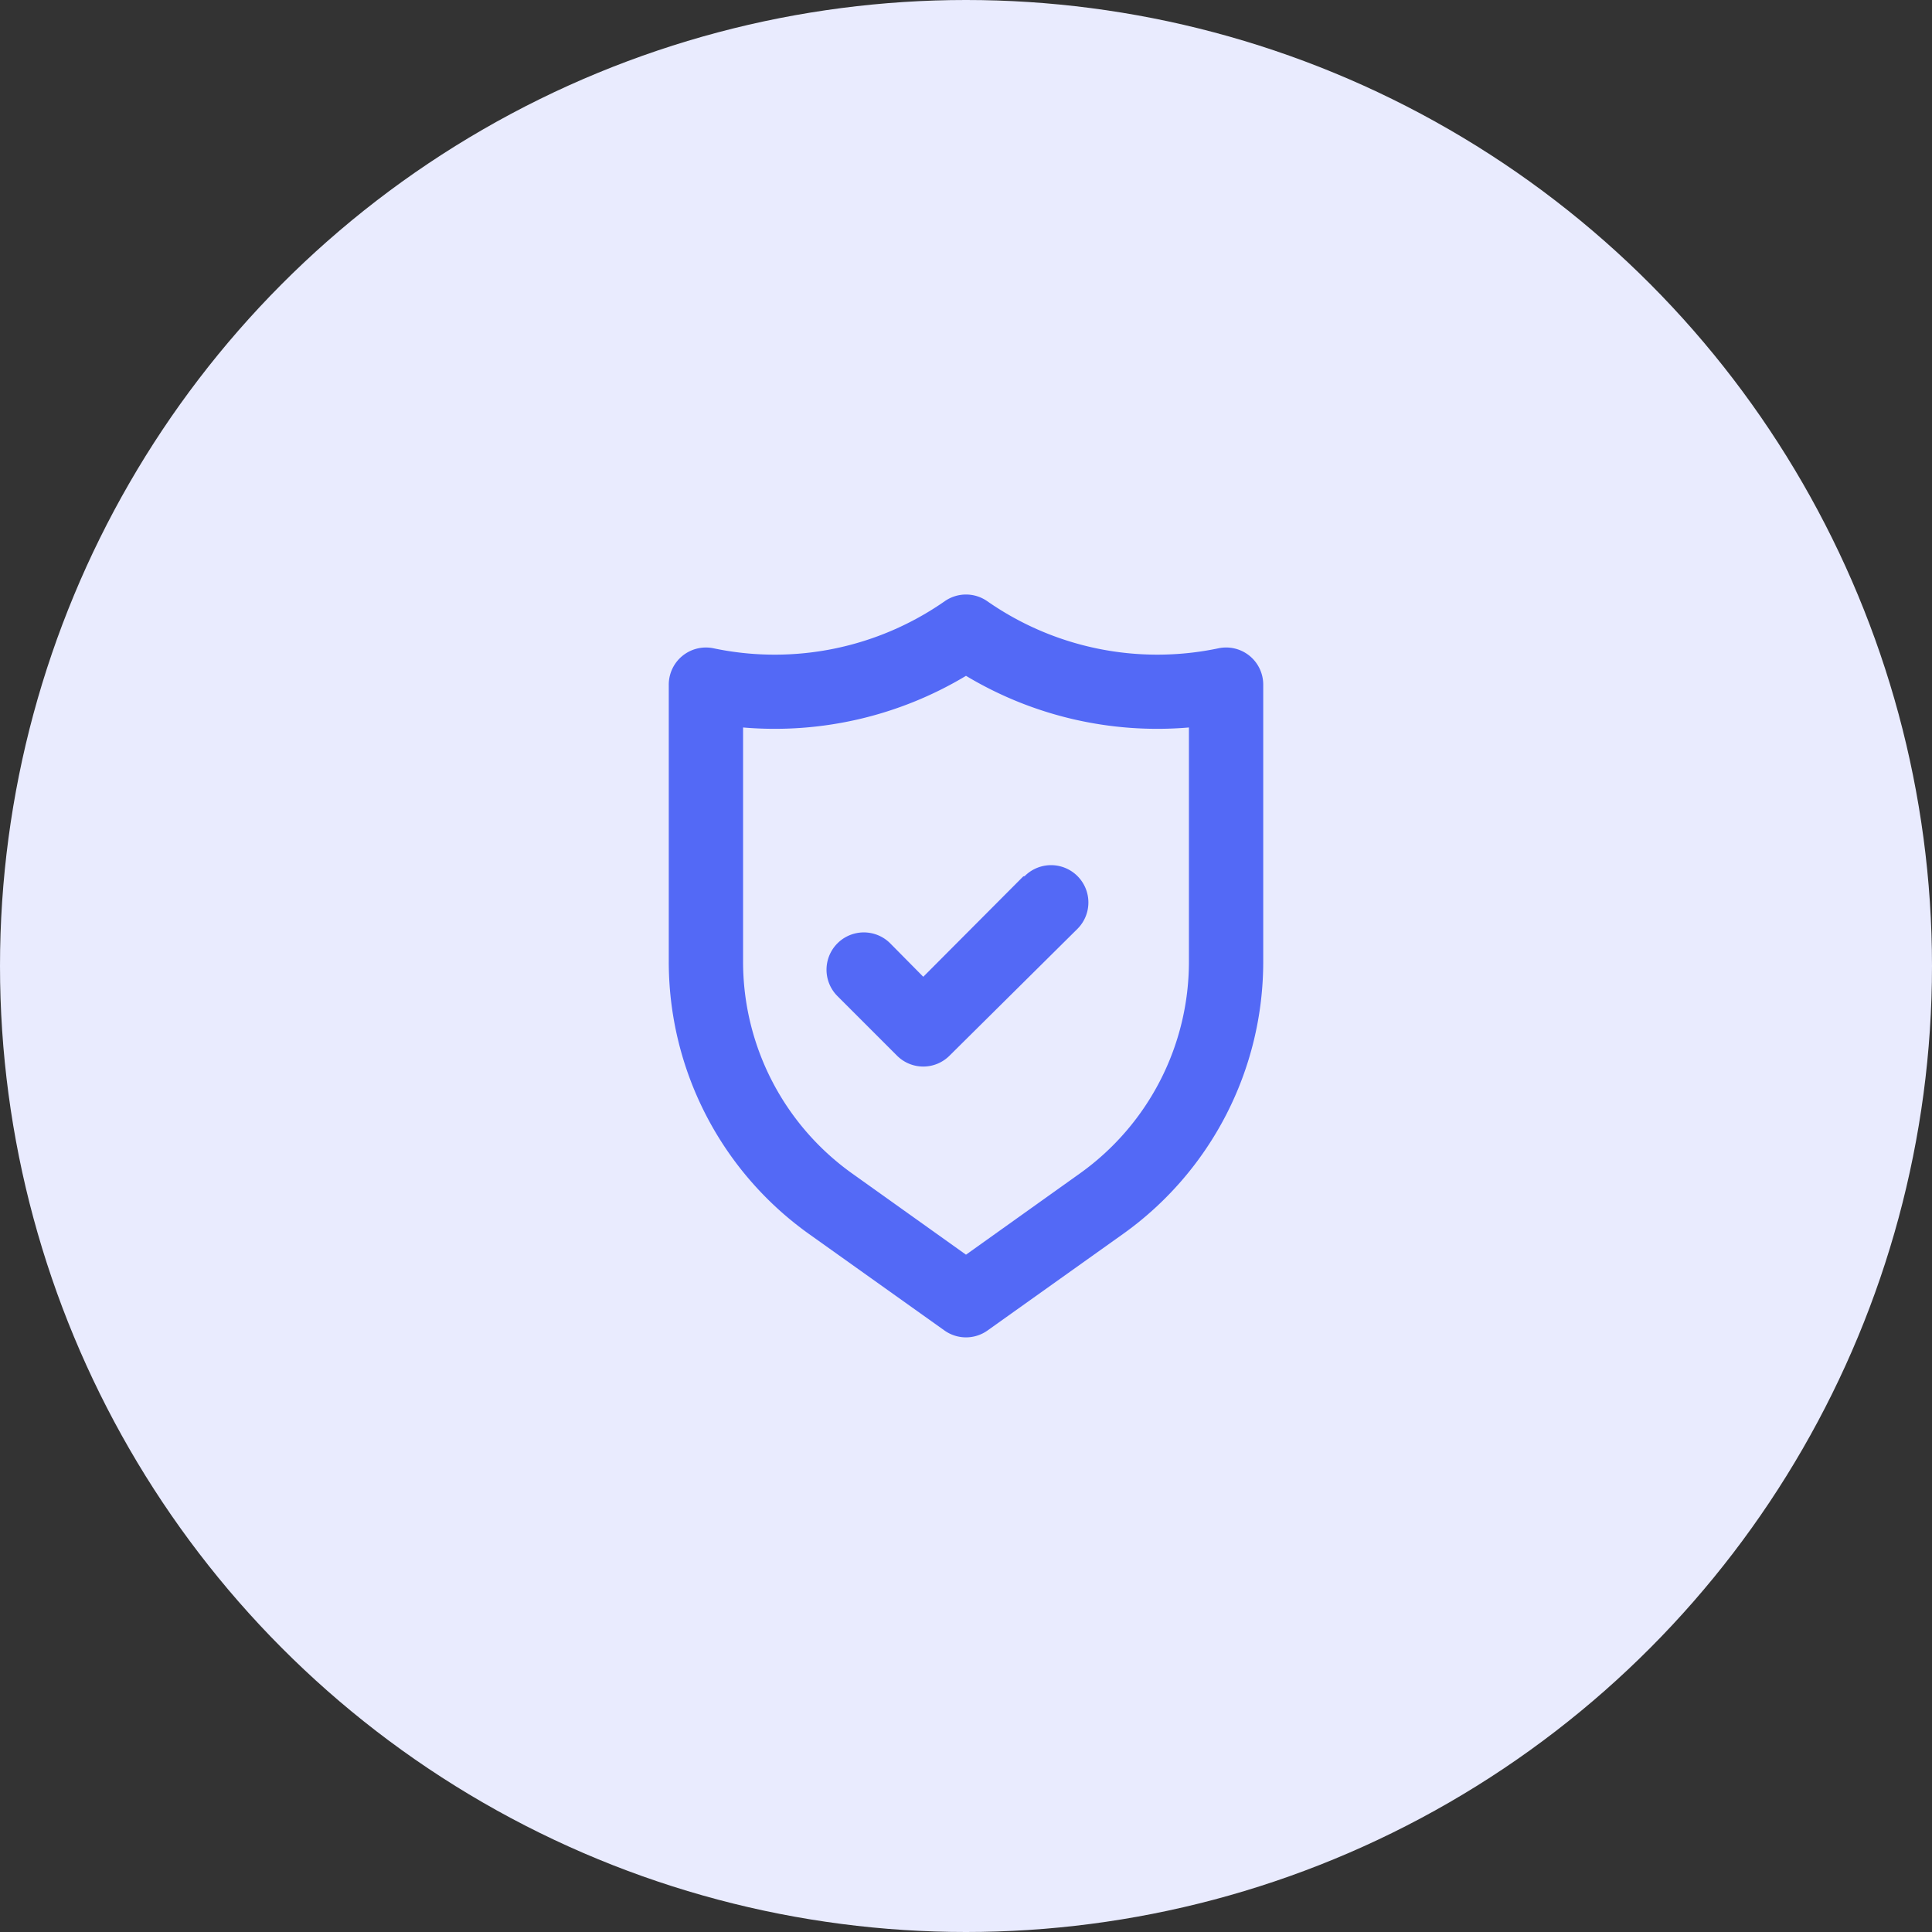
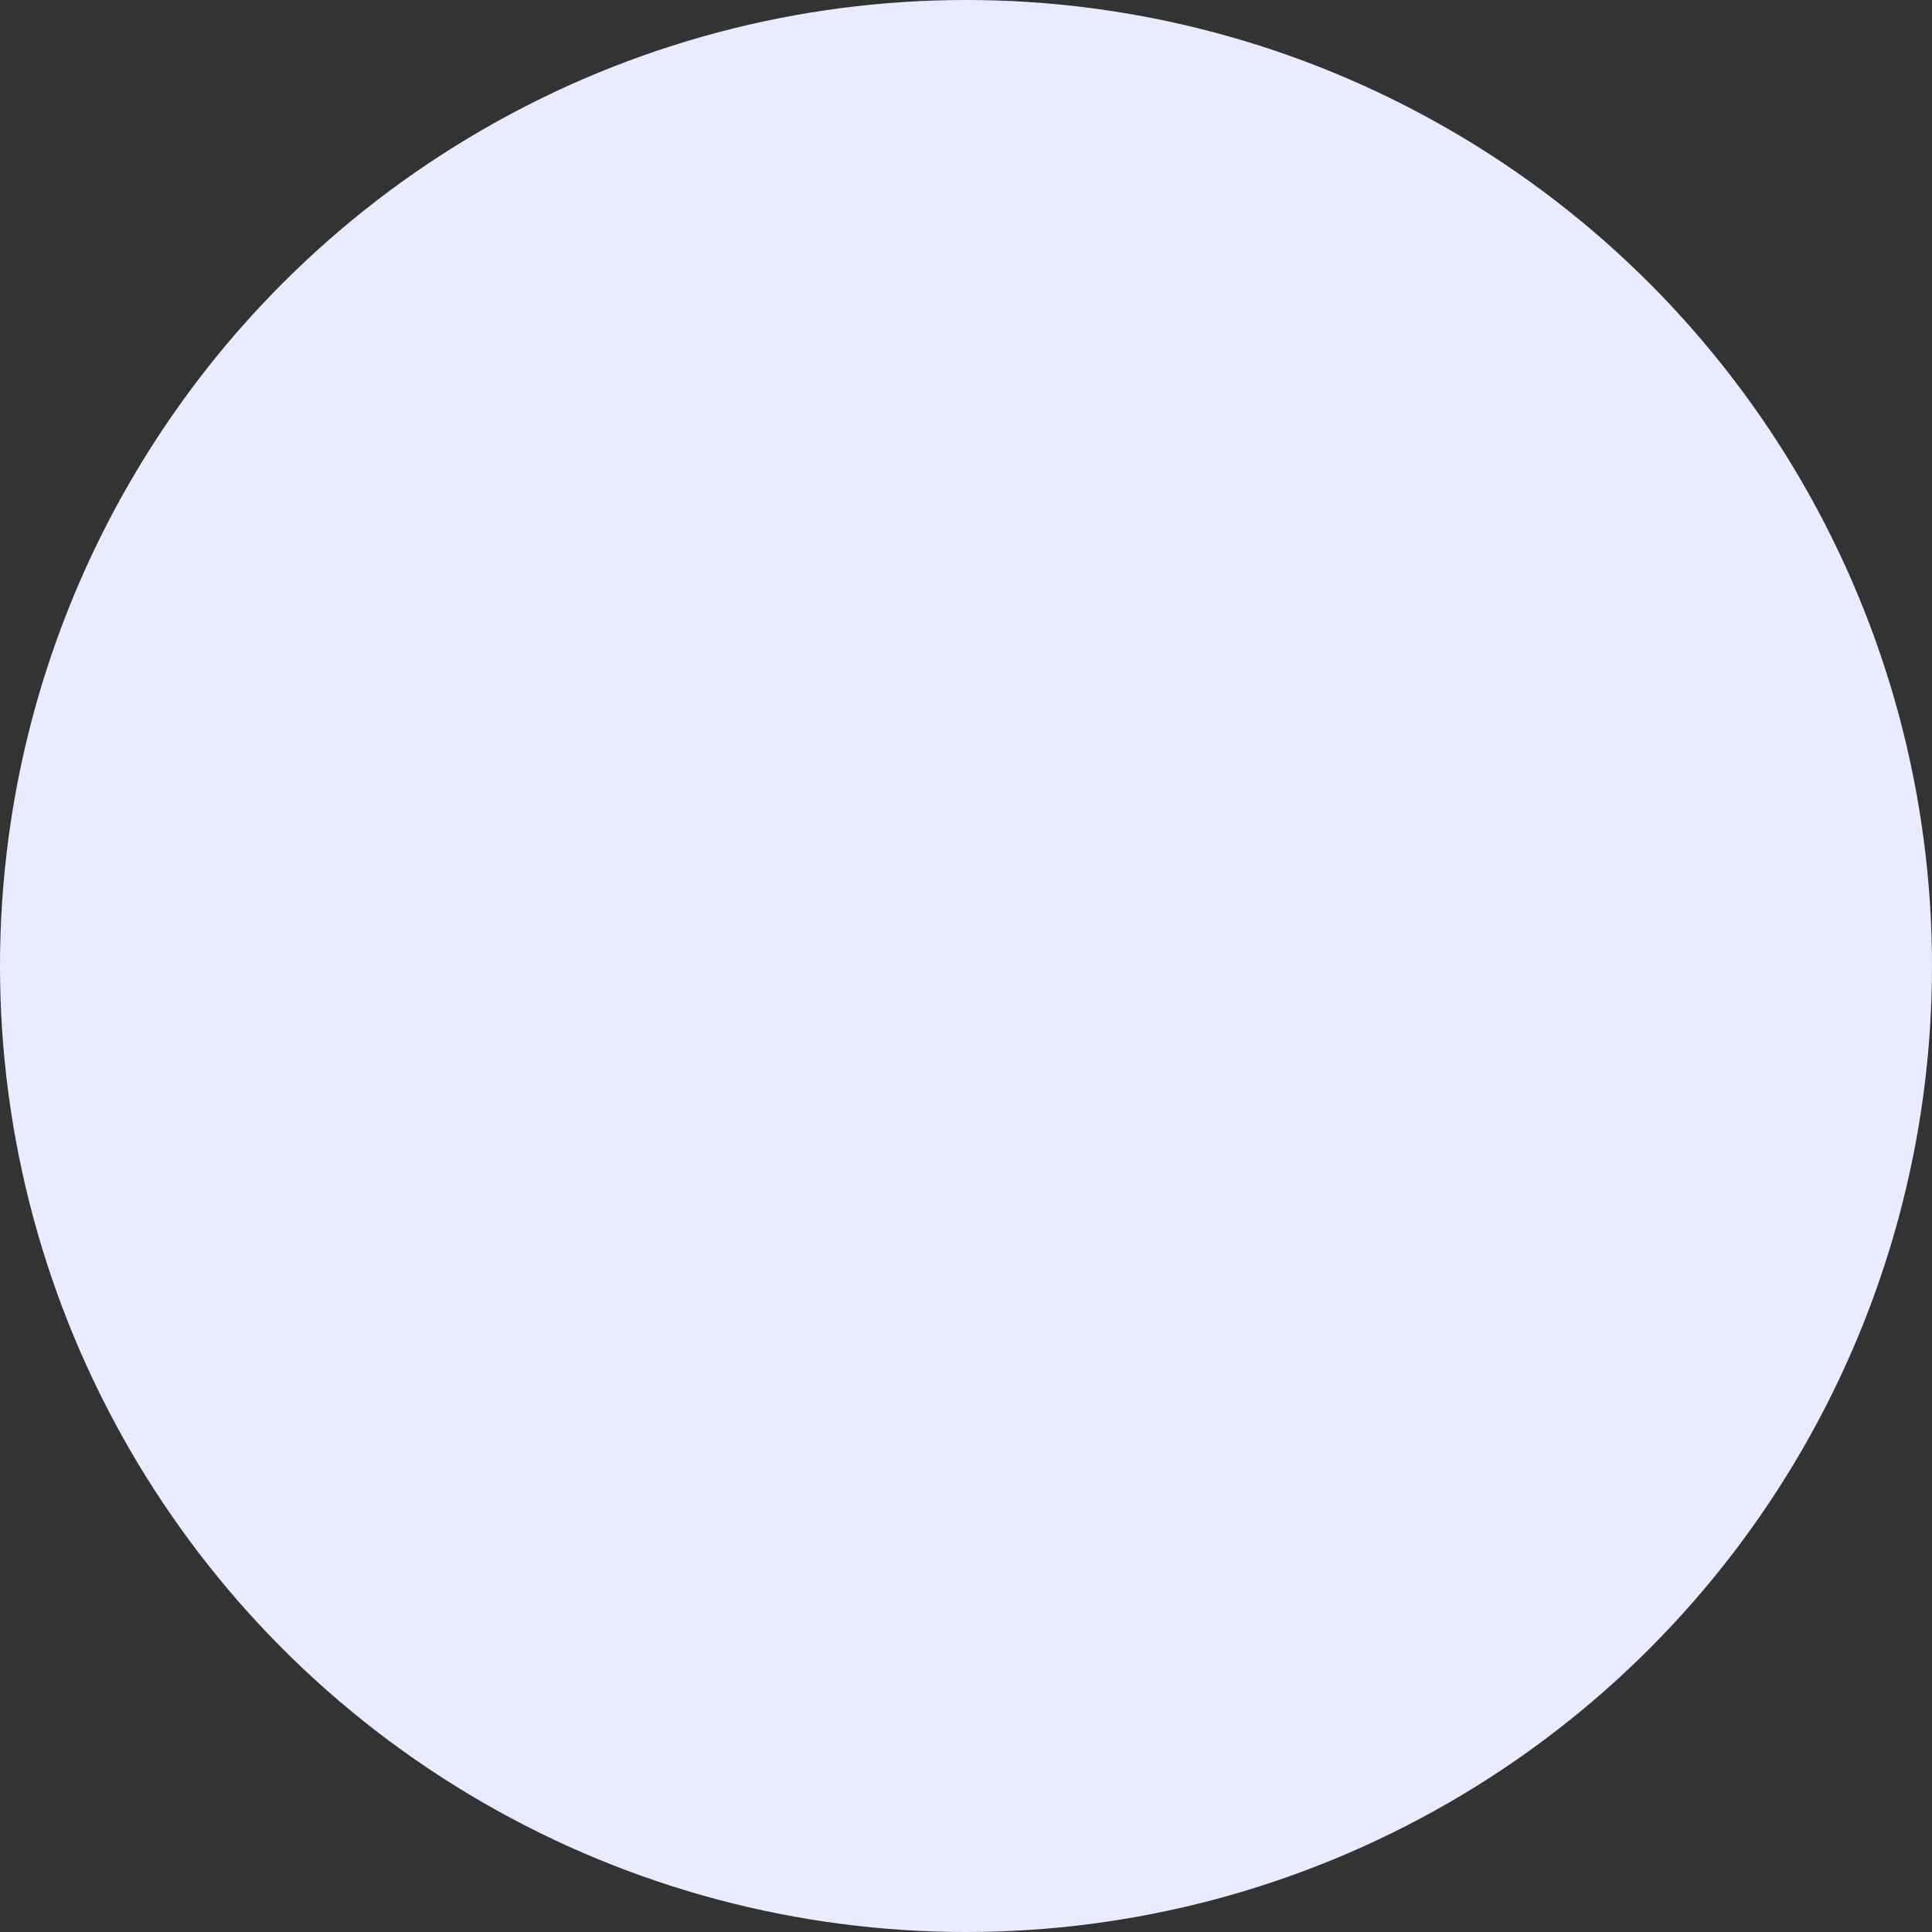
<svg xmlns="http://www.w3.org/2000/svg" width="52" height="52" fill="none">
  <rect width="100%" height="100%" fill="#333333" stroke="none" />
  <circle cx="26" cy="26" r="26" fill="#E9EBFE" />
-   <path d="M33.63 17.65a1 1 0 00-.84-.2 8 8 0 01-6.22-1.27 1 1 0 00-1.14 0 7.998 7.998 0 01-6.22 1.27 1 1 0 00-1.21.98v7.45a9 9 0 003.77 7.33l3.65 2.6a1 1 0 001.16 0l3.65-2.6A9 9 0 0034 25.88v-7.45a1 1 0 00-.37-.78zM32 25.88a7 7 0 01-2.93 5.7L26 33.77l-3.07-2.19a6.999 6.999 0 01-2.93-5.7v-6.3a10 10 0 006-1.39 10 10 0 006 1.39v6.3zm-4.46-2.29l-2.69 2.7-.89-.9a1.004 1.004 0 10-1.42 1.42l1.6 1.6a.999.999 0 001.42 0L29 25a1.004 1.004 0 10-1.42-1.42l-.04.01z" fill="#5369F6" />
</svg>